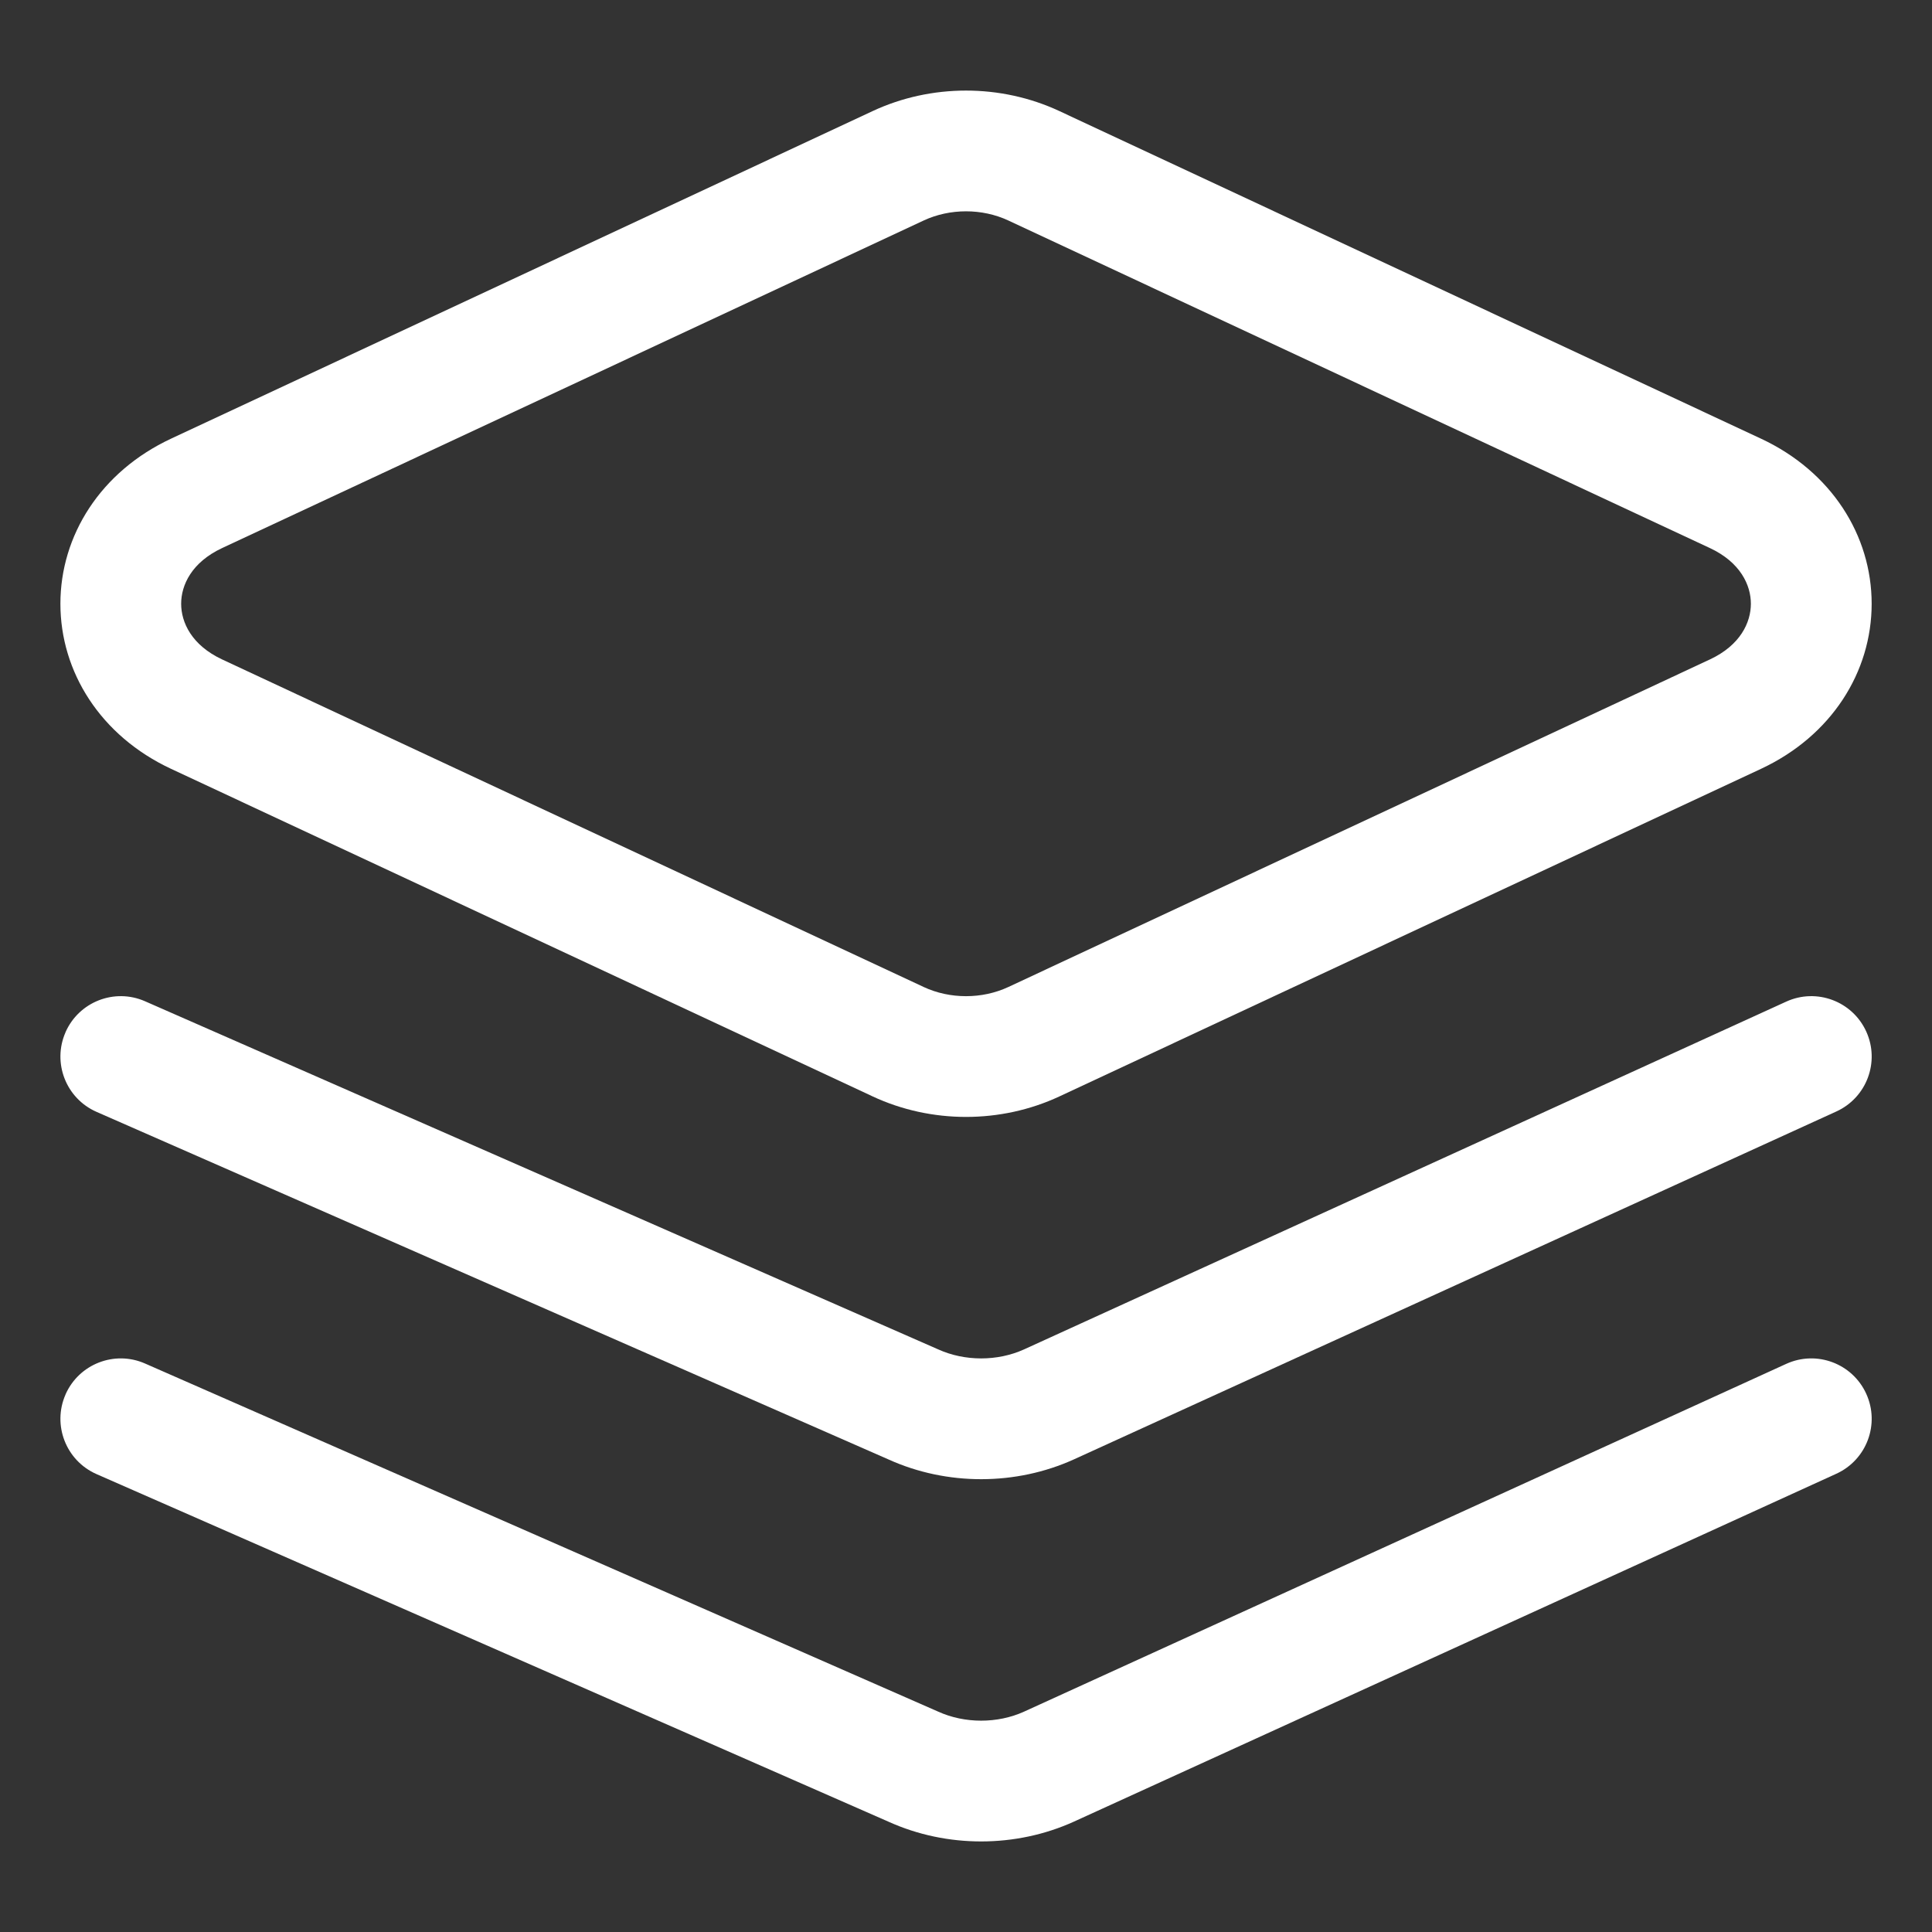
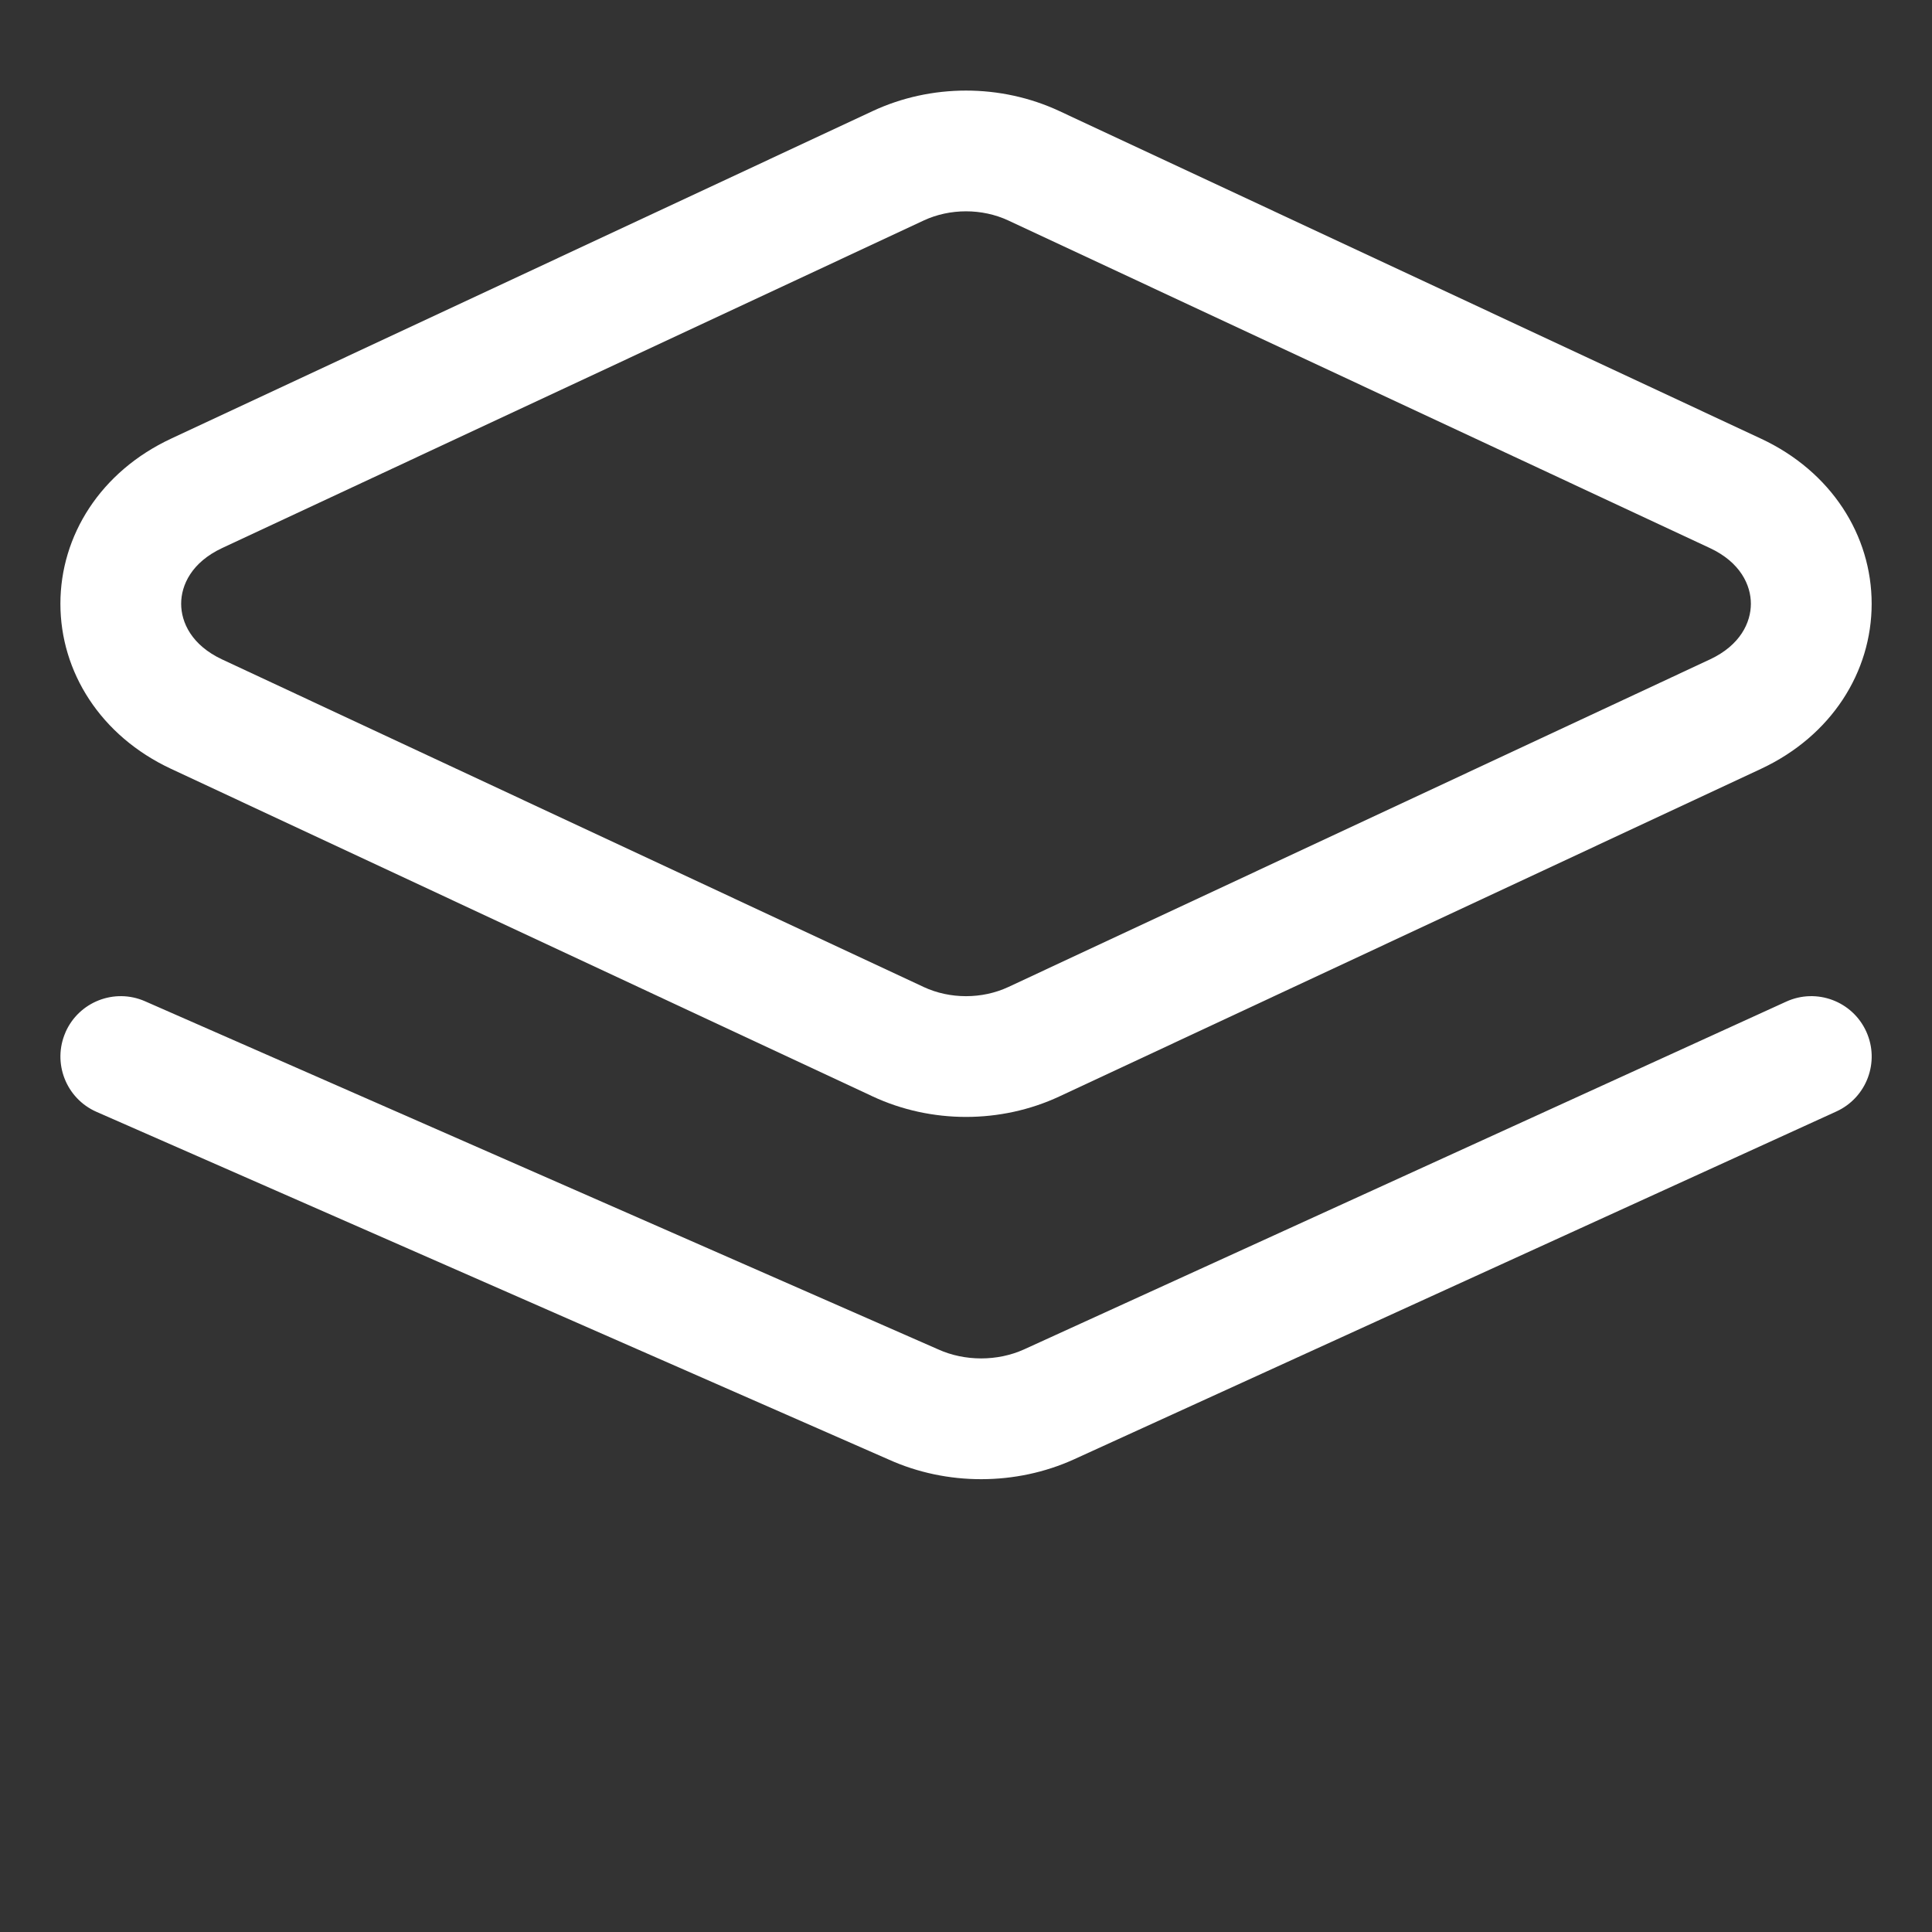
<svg xmlns="http://www.w3.org/2000/svg" fill="none" height="300" viewBox="0 0 64 64" width="300" version="1.1">
  <rect x="0" y="0" width="64" height="64" fill="#333333" stroke="none" />
  <g width="100%" height="100%" transform="matrix(1,0,0,1,0,0)">
    <path clip-rule="evenodd" d="m28.907 3.68c1.94-.906 4.247-.906 6.188 0l23.24 10.851c2.336 1.091 3.666 3.209 3.666 5.469s-1.33 4.378-3.666 5.469l-23.24 10.851c-1.94.906-4.247.906-6.188 0l-23.24-10.851c-2.336-1.091-3.666-3.209-3.666-5.469s1.33-4.378 3.666-5.469zm4.495 3.624c-.868-.405-1.935-.405-2.803 0l-23.24 10.851c-1.013.473-1.358 1.23-1.358 1.845 0 .615.345 1.372 1.358 1.845l23.24 10.851c.868.405 1.935.405 2.803 0l23.24-10.851c1.013-.473 1.358-1.23 1.358-1.845 0-.615-.345-1.372-1.358-1.845z" fill="#ffffff" fill-rule="evenodd" fill-opacity="1" data-original-color="#000000ff" stroke="none" stroke-opacity="1" />
    <g fill="#fa1228">
      <path d="m2.169 34.196c.444-1.011 1.624-1.472 2.635-1.028l26.252 11.522.023.01c.879.399 1.964.399 2.843.001l.002-.001 25.247-11.52c1.005-.459 2.191-.016 2.65.989.459 1.005.016 2.191-.989 2.65l-25.251 11.522-.004.002c-1.926.874-4.211.876-6.138.006l-26.241-11.517c-1.011-.444-1.471-1.624-1.028-2.635z" fill="#ffffff" fill-opacity="1" data-original-color="#fa1228ff" stroke="none" stroke-opacity="1" />
-       <path d="m2.169 46.196c.444-1.011 1.624-1.472 2.635-1.028l26.252 11.522.023.01c.879.399 1.964.399 2.843.001l.002-.001 25.247-11.52c1.005-.459 2.191-.016 2.65.989.459 1.005.016 2.191-.989 2.65l-25.251 11.522-.004.002c-1.926.874-4.211.876-6.138.006l-26.241-11.517c-1.011-.444-1.471-1.624-1.028-2.635z" fill="#ffffff" fill-opacity="1" data-original-color="#fa1228ff" stroke="none" stroke-opacity="1" />
    </g>
  </g>
</svg>